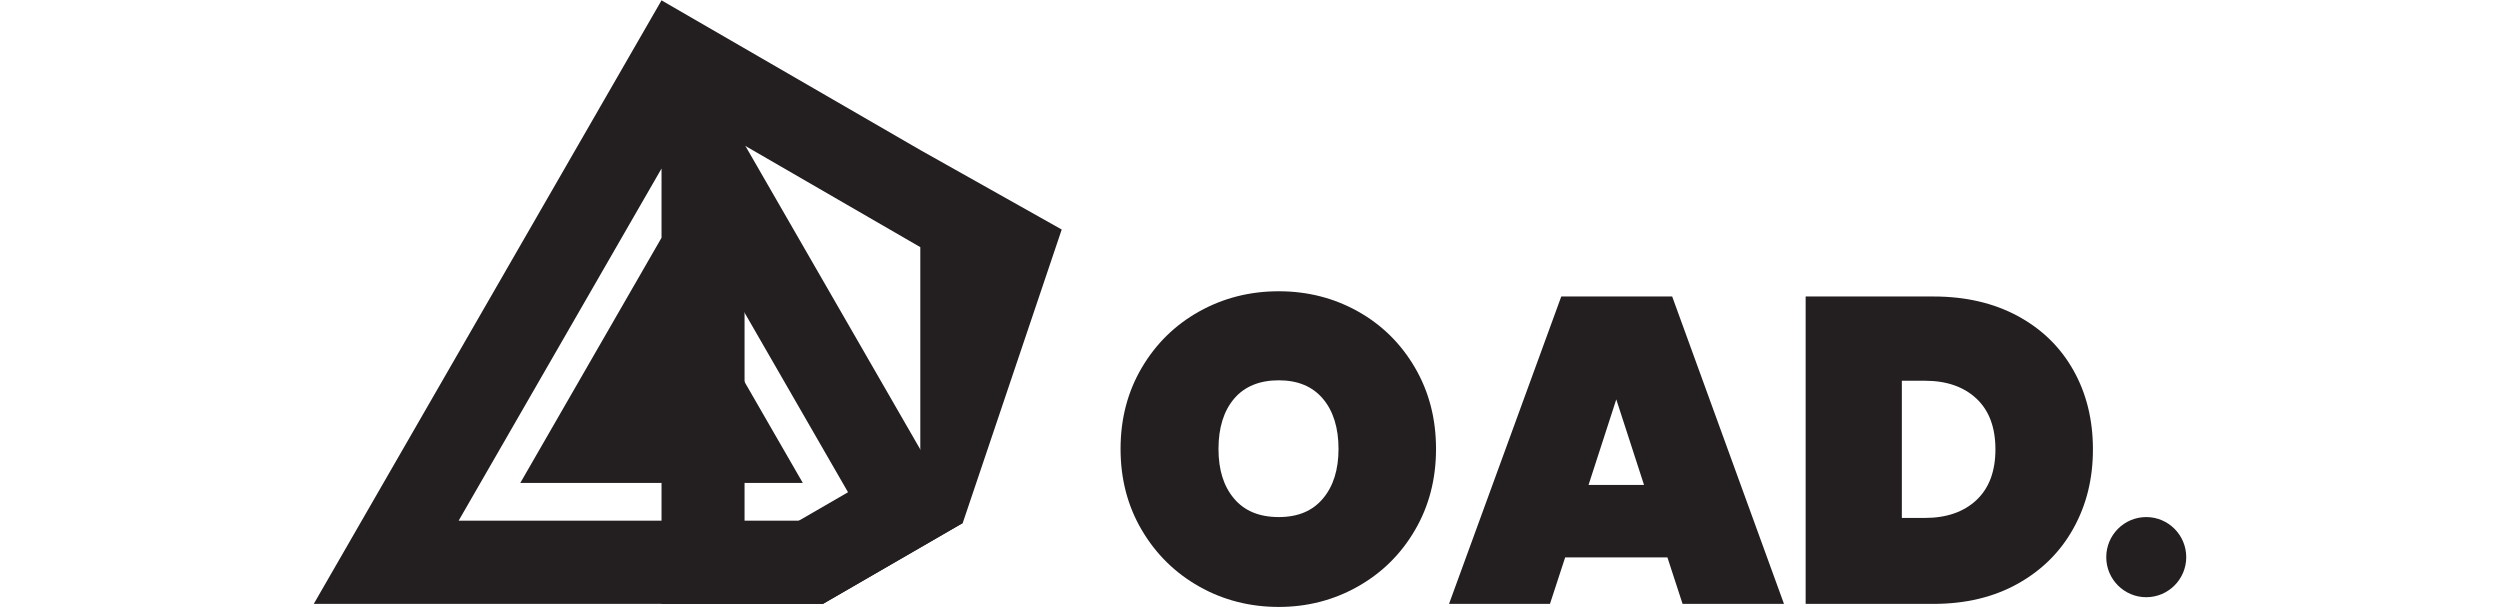
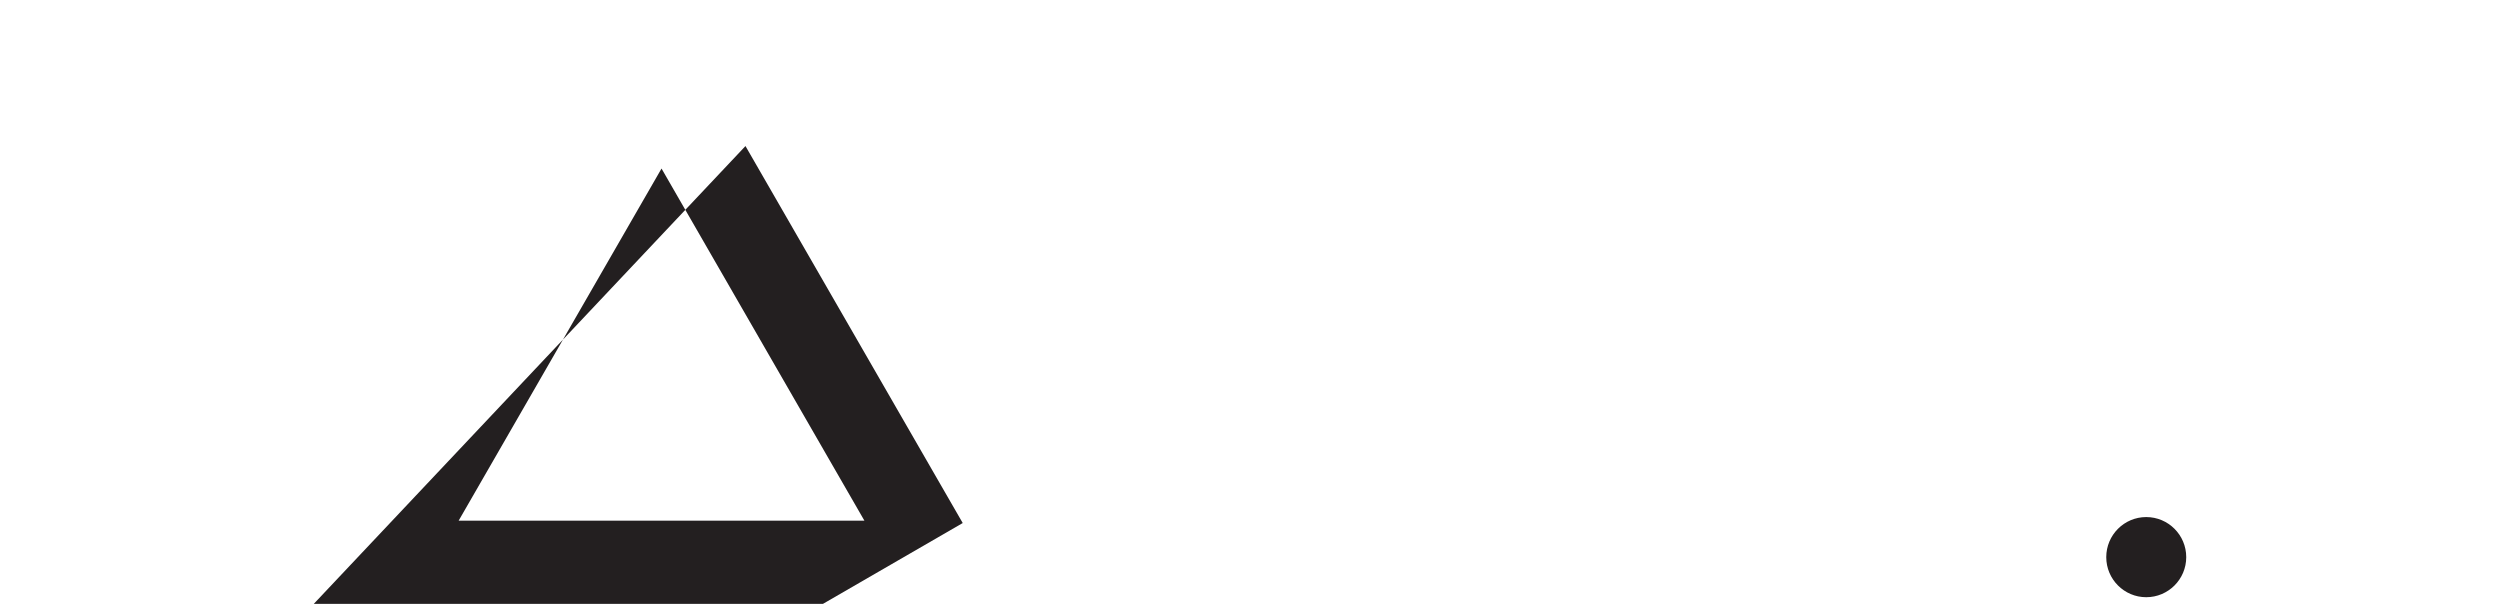
<svg xmlns="http://www.w3.org/2000/svg" width="247px" height="60px" viewBox="0 0 185 60" version="1.1">
  <g id="surface1">
-     <path style=" stroke:none;fill-rule:nonzero;fill:rgb(13.725%,12.157%,12.549%);fill-opacity:1;" d="M 42.562 37.73 L 34.359 23.492 L 20.406 47.711 L 48.316 47.711 Z M 42.562 37.73 " />
-     <path style=" stroke:none;fill-rule:nonzero;fill:rgb(13.725%,12.157%,12.549%);fill-opacity:1;" d="M 0 59.664 L 50.305 59.664 L 64.117 51.676 L 59.969 44.48 L 42.652 14.43 L 34.359 0.035 M 14.312 51.445 L 30.418 23.492 L 34.359 16.652 C 34.359 16.652 42.562 30.891 42.562 30.891 L 52.785 48.633 L 54.406 51.445 " />
-     <path style=" stroke:none;fill-rule:nonzero;fill:rgb(13.725%,12.157%,12.549%);fill-opacity:1;" d="M 59.926 14.824 L 34.359 0.035 L 34.359 23.566 C 34.359 23.566 34.359 47.789 34.359 47.789 L 34.359 59.664 L 50.305 59.664 L 59.926 54.102 L 64.117 51.676 L 73.898 22.676 Z M 59.926 44.504 L 52.785 48.633 L 47.926 51.445 L 42.562 54.551 L 42.562 30.891 C 42.562 30.891 42.562 14.375 42.562 14.375 L 42.652 14.426 L 59.926 24.418 Z M 59.926 44.504 " />
-     <path style=" stroke:none;fill-rule:nonzero;fill:rgb(13.725%,12.157%,12.549%);fill-opacity:1;" d="M 87.48 57.949 C 85.098 56.605 83.207 54.746 81.809 52.371 C 80.41 50 79.711 47.324 79.711 44.352 C 79.711 41.375 80.41 38.703 81.809 36.328 C 83.207 33.957 85.098 32.102 87.48 30.773 C 89.863 29.445 92.484 28.777 95.336 28.777 C 98.191 28.777 100.801 29.445 103.172 30.773 C 105.543 32.102 107.418 33.957 108.801 36.328 C 110.188 38.703 110.879 41.375 110.879 44.352 C 110.879 47.324 110.188 50 108.801 52.371 C 107.418 54.746 105.535 56.605 103.152 57.949 C 100.77 59.293 98.164 59.965 95.336 59.965 C 92.512 59.965 89.863 59.297 87.48 57.949 Z M 99.703 49.262 C 100.73 48.047 101.246 46.41 101.246 44.352 C 101.246 42.293 100.734 40.609 99.703 39.395 C 98.676 38.18 97.223 37.574 95.336 37.574 C 93.453 37.574 91.953 38.18 90.926 39.395 C 89.898 40.613 89.387 42.266 89.387 44.352 C 89.387 46.438 89.898 48.047 90.926 49.262 C 91.953 50.48 93.426 51.086 95.336 51.086 C 97.25 51.086 98.676 50.48 99.703 49.262 Z M 99.703 49.262 " />
-     <path style=" stroke:none;fill-rule:nonzero;fill:rgb(13.725%,12.157%,12.549%);fill-opacity:1;" d="M 133.742 55.074 L 123.637 55.074 L 122.137 59.664 L 112.164 59.664 L 123.254 29.293 L 134.211 29.293 L 145.258 59.664 L 135.238 59.664 Z M 131.43 47.91 L 128.688 39.461 L 125.949 47.91 Z M 131.43 47.91 " />
-     <path style=" stroke:none;fill-rule:nonzero;fill:rgb(13.725%,12.157%,12.549%);fill-opacity:1;" d="M 168.355 31.223 C 170.738 32.512 172.57 34.301 173.855 36.586 C 175.141 38.875 175.781 41.477 175.781 44.395 C 175.781 47.312 175.141 49.883 173.855 52.203 C 172.57 54.52 170.738 56.34 168.355 57.672 C 165.973 59 163.195 59.664 160.027 59.664 L 147.398 59.664 L 147.398 29.293 L 160.027 29.293 C 163.195 29.293 165.969 29.938 168.355 31.223 Z M 164.266 49.414 C 165.52 48.238 166.148 46.566 166.148 44.395 C 166.148 42.223 165.52 40.547 164.266 39.375 C 163.008 38.203 161.312 37.617 159.168 37.617 L 156.902 37.617 L 156.902 51.172 L 159.168 51.172 C 161.312 51.172 163.008 50.586 164.266 49.414 Z M 164.266 49.414 " />
+     <path style=" stroke:none;fill-rule:nonzero;fill:rgb(13.725%,12.157%,12.549%);fill-opacity:1;" d="M 0 59.664 L 50.305 59.664 L 64.117 51.676 L 59.969 44.48 L 42.652 14.43 M 14.312 51.445 L 30.418 23.492 L 34.359 16.652 C 34.359 16.652 42.562 30.891 42.562 30.891 L 52.785 48.633 L 54.406 51.445 " />
    <path style=" stroke:none;fill-rule:nonzero;fill:rgb(13.725%,12.157%,12.549%);fill-opacity:1;" d="M 185 55.047 C 185 57.23 183.23 59.004 181.047 59.004 C 178.867 59.004 177.098 57.23 177.098 55.047 C 177.098 52.859 178.867 51.086 181.047 51.086 C 183.23 51.086 185 52.859 185 55.047 Z M 185 55.047 " />
  </g>
</svg>